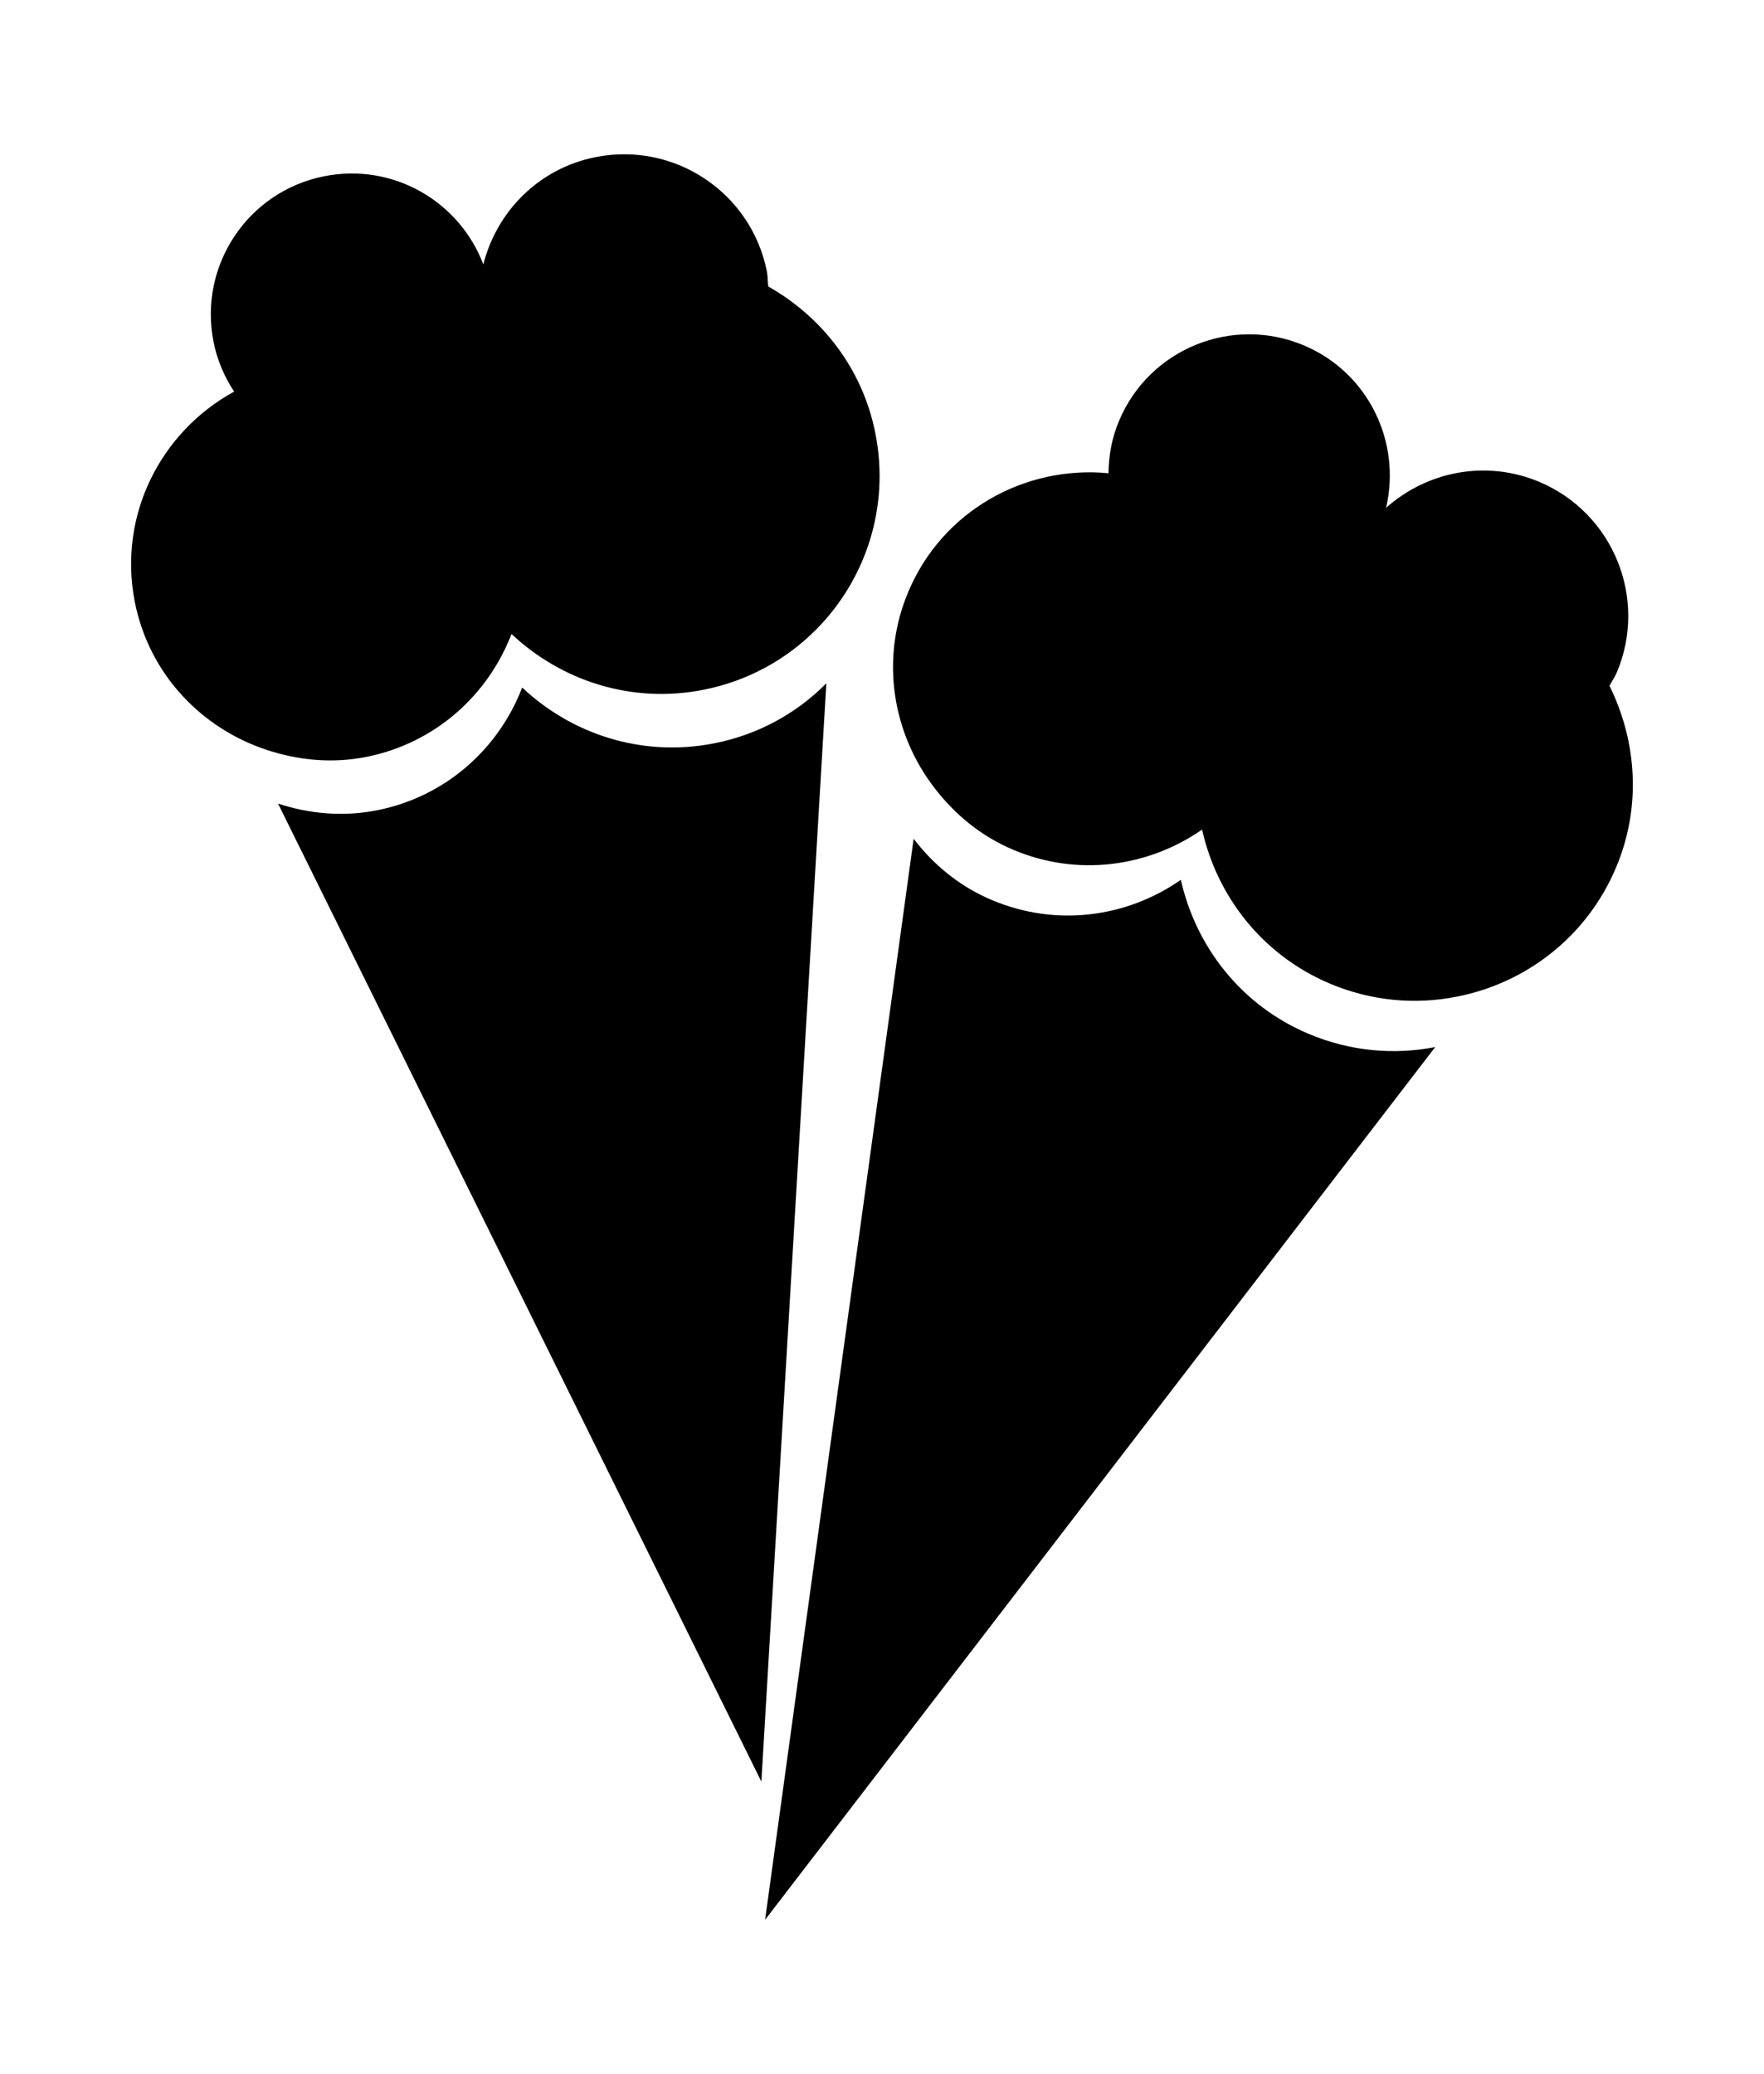
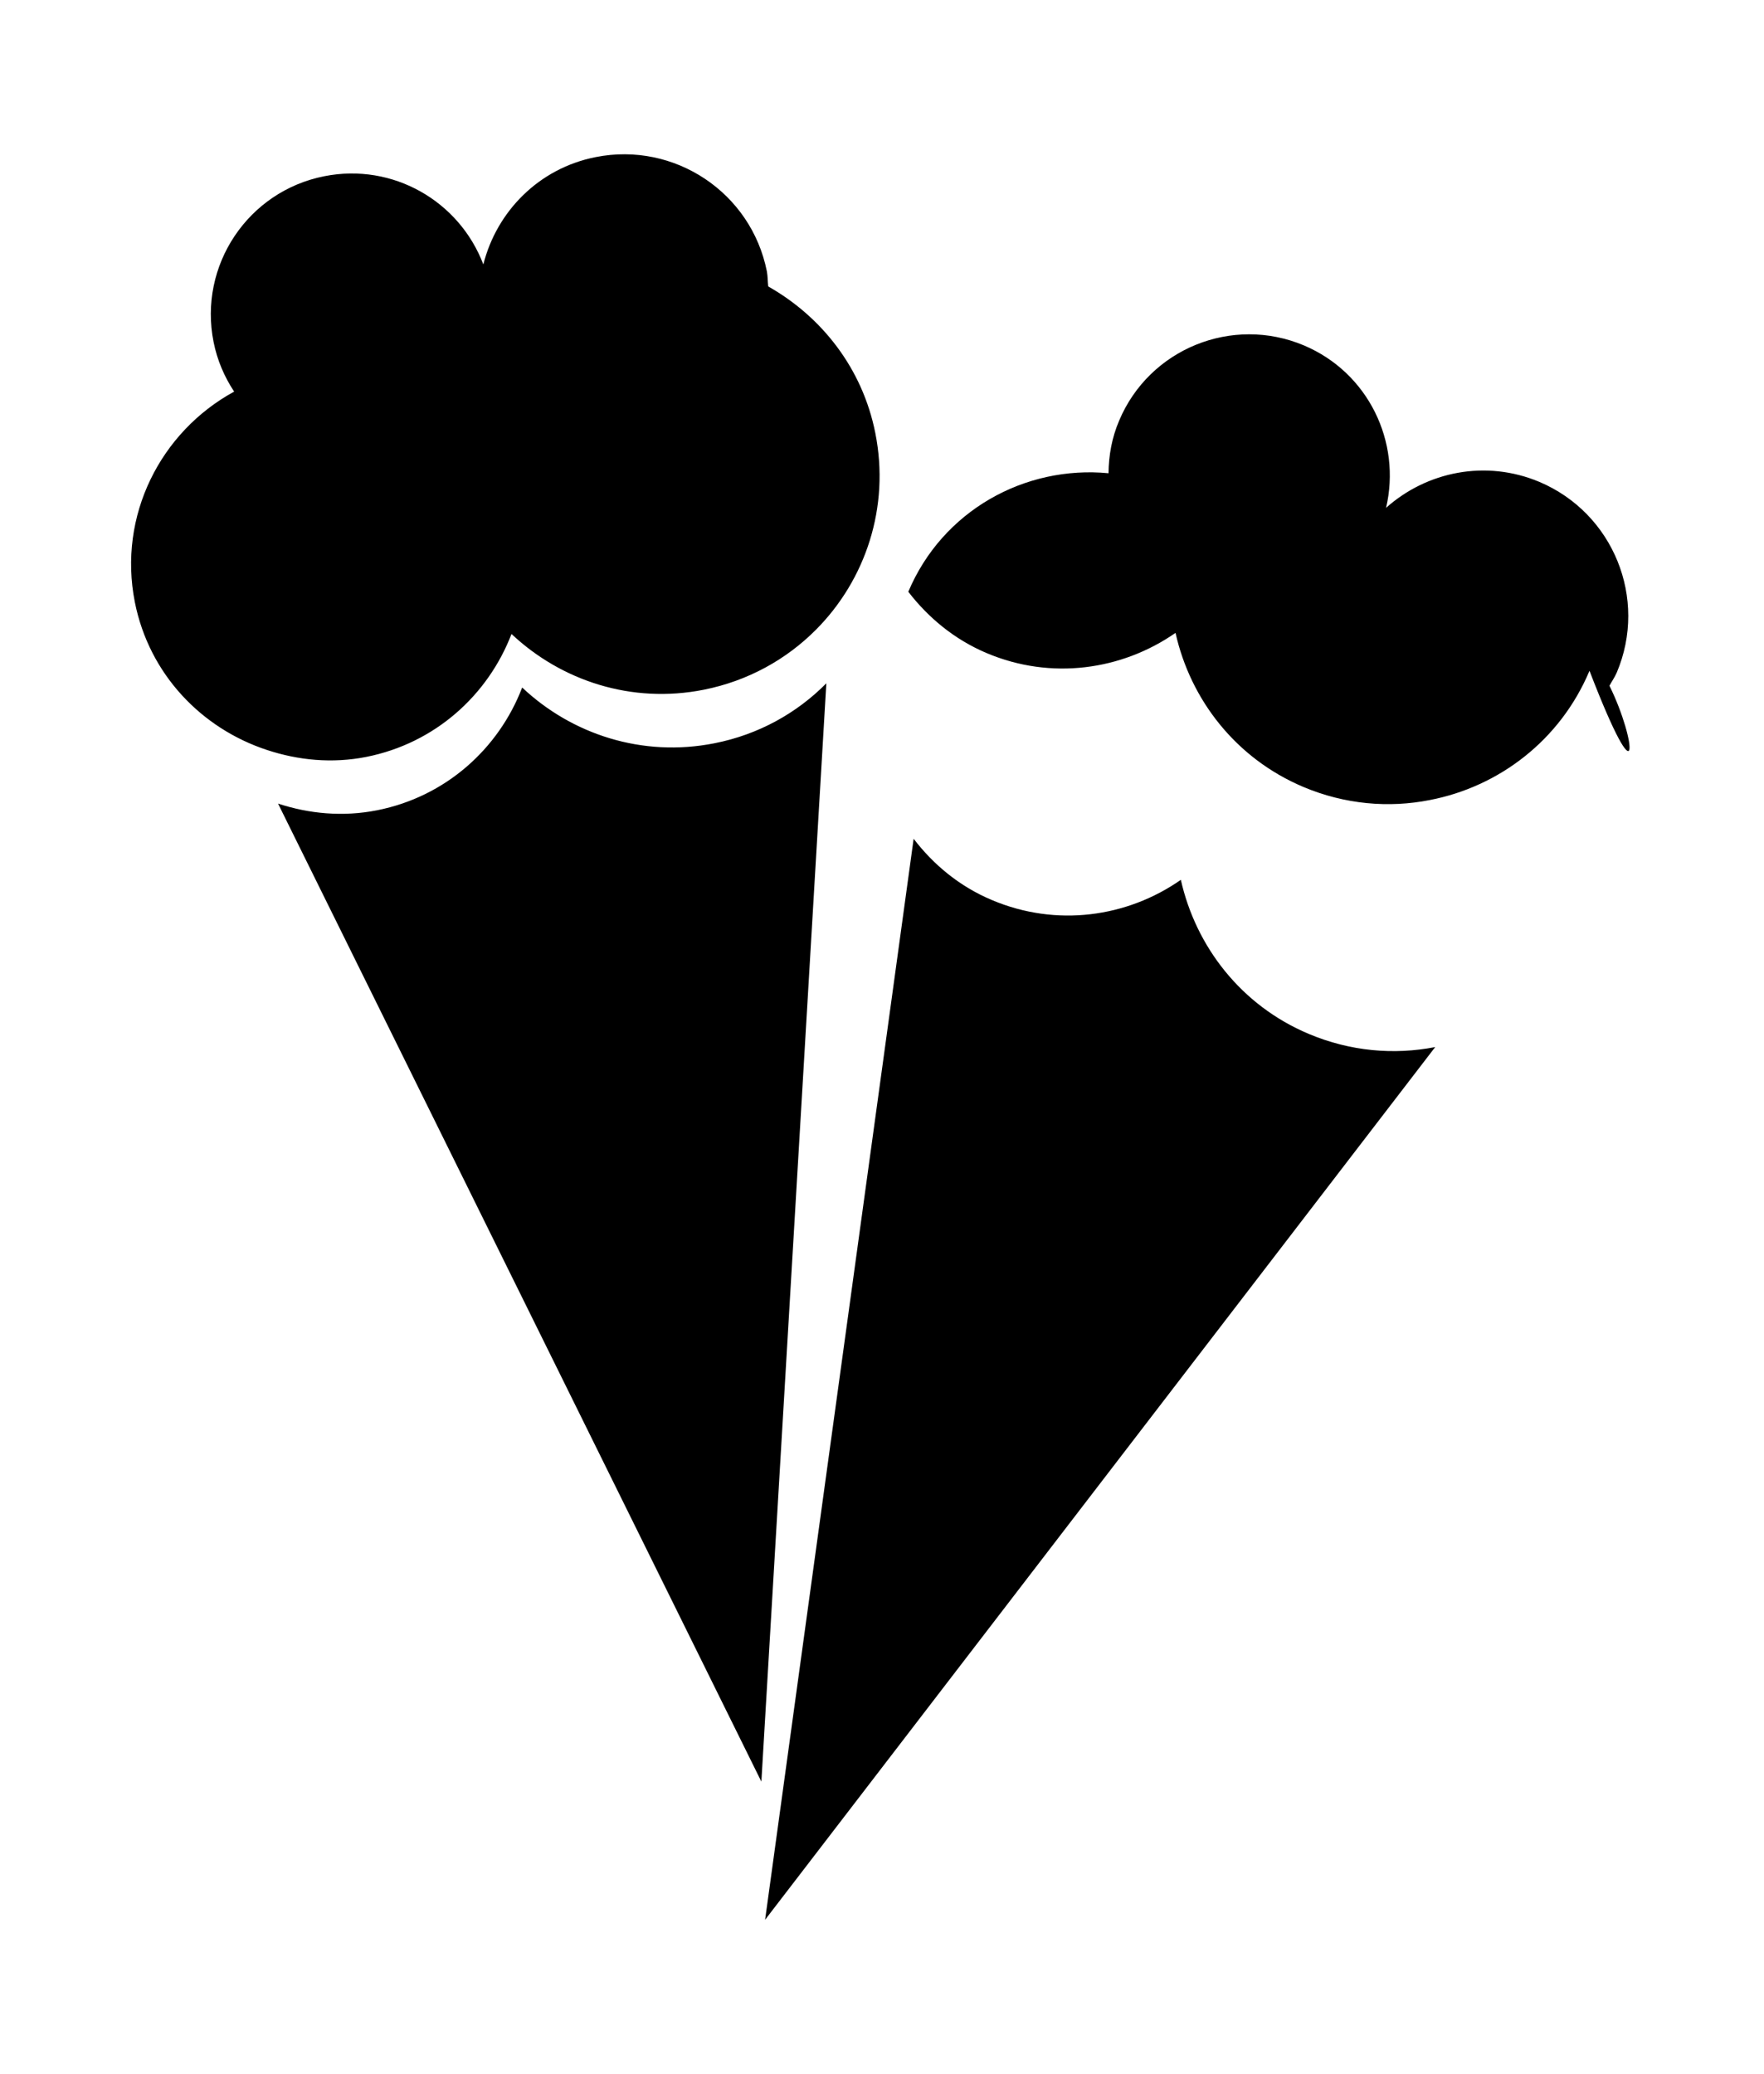
<svg xmlns="http://www.w3.org/2000/svg" version="1.1" id="Capa_1" x="0px" y="0px" width="20.854px" height="24.517px" viewBox="0 0 20.854 24.517" enable-background="new 0 0 20.854 24.517" xml:space="preserve">
-   <path d="M9.769,8.077L9.001,21.06L3.287,9.499c0.365,0.12,0.765,0.159,1.171,0.079c0.813-0.161,1.439-0.73,1.715-1.451  c0.587,0.553,1.419,0.828,2.273,0.659C8.969,8.683,9.422,8.428,9.769,8.077z M4.331,8.947C5.146,8.785,5.77,8.215,6.047,7.494  c0.588,0.553,1.42,0.829,2.273,0.659c0.523-0.104,0.976-0.358,1.325-0.708c0.587-0.589,0.878-1.449,0.703-2.326  c-0.152-0.766-0.635-1.376-1.266-1.733C9.075,3.327,9.077,3.267,9.066,3.208C8.88,2.275,7.973,1.672,7.042,1.857  C6.368,1.99,5.871,2.502,5.714,3.126c-0.283-0.747-1.068-1.204-1.88-1.043c-0.903,0.178-1.49,1.056-1.309,1.96  c0.043,0.216,0.129,0.414,0.243,0.586c-0.87,0.475-1.376,1.466-1.174,2.488c0.17,0.856,0.792,1.496,1.565,1.749  C3.527,8.987,3.927,9.027,4.331,8.947z M15.471,12.221c-0.8-0.337-1.334-1.033-1.511-1.821c-0.634,0.443-1.47,0.562-2.234,0.239  c-0.381-0.16-0.69-0.417-0.925-0.724L9.045,22.693l7.922-10.316C16.479,12.472,15.963,12.428,15.471,12.221z M19.027,8.106  c0.028-0.052,0.062-0.1,0.086-0.155c0.371-0.876-0.041-1.886-0.915-2.255c-0.634-0.266-1.331-0.122-1.812,0.307  c0.183-0.778-0.209-1.598-0.971-1.92c-0.847-0.357-1.826,0.039-2.184,0.888c-0.087,0.203-0.124,0.414-0.126,0.623  c-0.987-0.095-1.962,0.44-2.367,1.401c-0.338,0.802-0.184,1.683,0.314,2.325c0.236,0.306,0.544,0.563,0.924,0.724  c0.764,0.324,1.601,0.203,2.235-0.238c0.176,0.788,0.711,1.483,1.511,1.821c0.491,0.207,1.01,0.251,1.495,0.155  c0.816-0.157,1.542-0.705,1.888-1.528C19.409,9.534,19.349,8.758,19.027,8.106z" />
+   <path d="M9.769,8.077L9.001,21.06L3.287,9.499c0.365,0.12,0.765,0.159,1.171,0.079c0.813-0.161,1.439-0.73,1.715-1.451  c0.587,0.553,1.419,0.828,2.273,0.659C8.969,8.683,9.422,8.428,9.769,8.077z M4.331,8.947C5.146,8.785,5.77,8.215,6.047,7.494  c0.588,0.553,1.42,0.829,2.273,0.659c0.523-0.104,0.976-0.358,1.325-0.708c0.587-0.589,0.878-1.449,0.703-2.326  c-0.152-0.766-0.635-1.376-1.266-1.733C9.075,3.327,9.077,3.267,9.066,3.208C8.88,2.275,7.973,1.672,7.042,1.857  C6.368,1.99,5.871,2.502,5.714,3.126c-0.283-0.747-1.068-1.204-1.88-1.043c-0.903,0.178-1.49,1.056-1.309,1.96  c0.043,0.216,0.129,0.414,0.243,0.586c-0.87,0.475-1.376,1.466-1.174,2.488c0.17,0.856,0.792,1.496,1.565,1.749  C3.527,8.987,3.927,9.027,4.331,8.947z M15.471,12.221c-0.8-0.337-1.334-1.033-1.511-1.821c-0.634,0.443-1.47,0.562-2.234,0.239  c-0.381-0.16-0.69-0.417-0.925-0.724L9.045,22.693l7.922-10.316C16.479,12.472,15.963,12.428,15.471,12.221z M19.027,8.106  c0.028-0.052,0.062-0.1,0.086-0.155c0.371-0.876-0.041-1.886-0.915-2.255c-0.634-0.266-1.331-0.122-1.812,0.307  c0.183-0.778-0.209-1.598-0.971-1.92c-0.847-0.357-1.826,0.039-2.184,0.888c-0.087,0.203-0.124,0.414-0.126,0.623  c-0.987-0.095-1.962,0.44-2.367,1.401c0.236,0.306,0.544,0.563,0.924,0.724  c0.764,0.324,1.601,0.203,2.235-0.238c0.176,0.788,0.711,1.483,1.511,1.821c0.491,0.207,1.01,0.251,1.495,0.155  c0.816-0.157,1.542-0.705,1.888-1.528C19.409,9.534,19.349,8.758,19.027,8.106z" />
</svg>